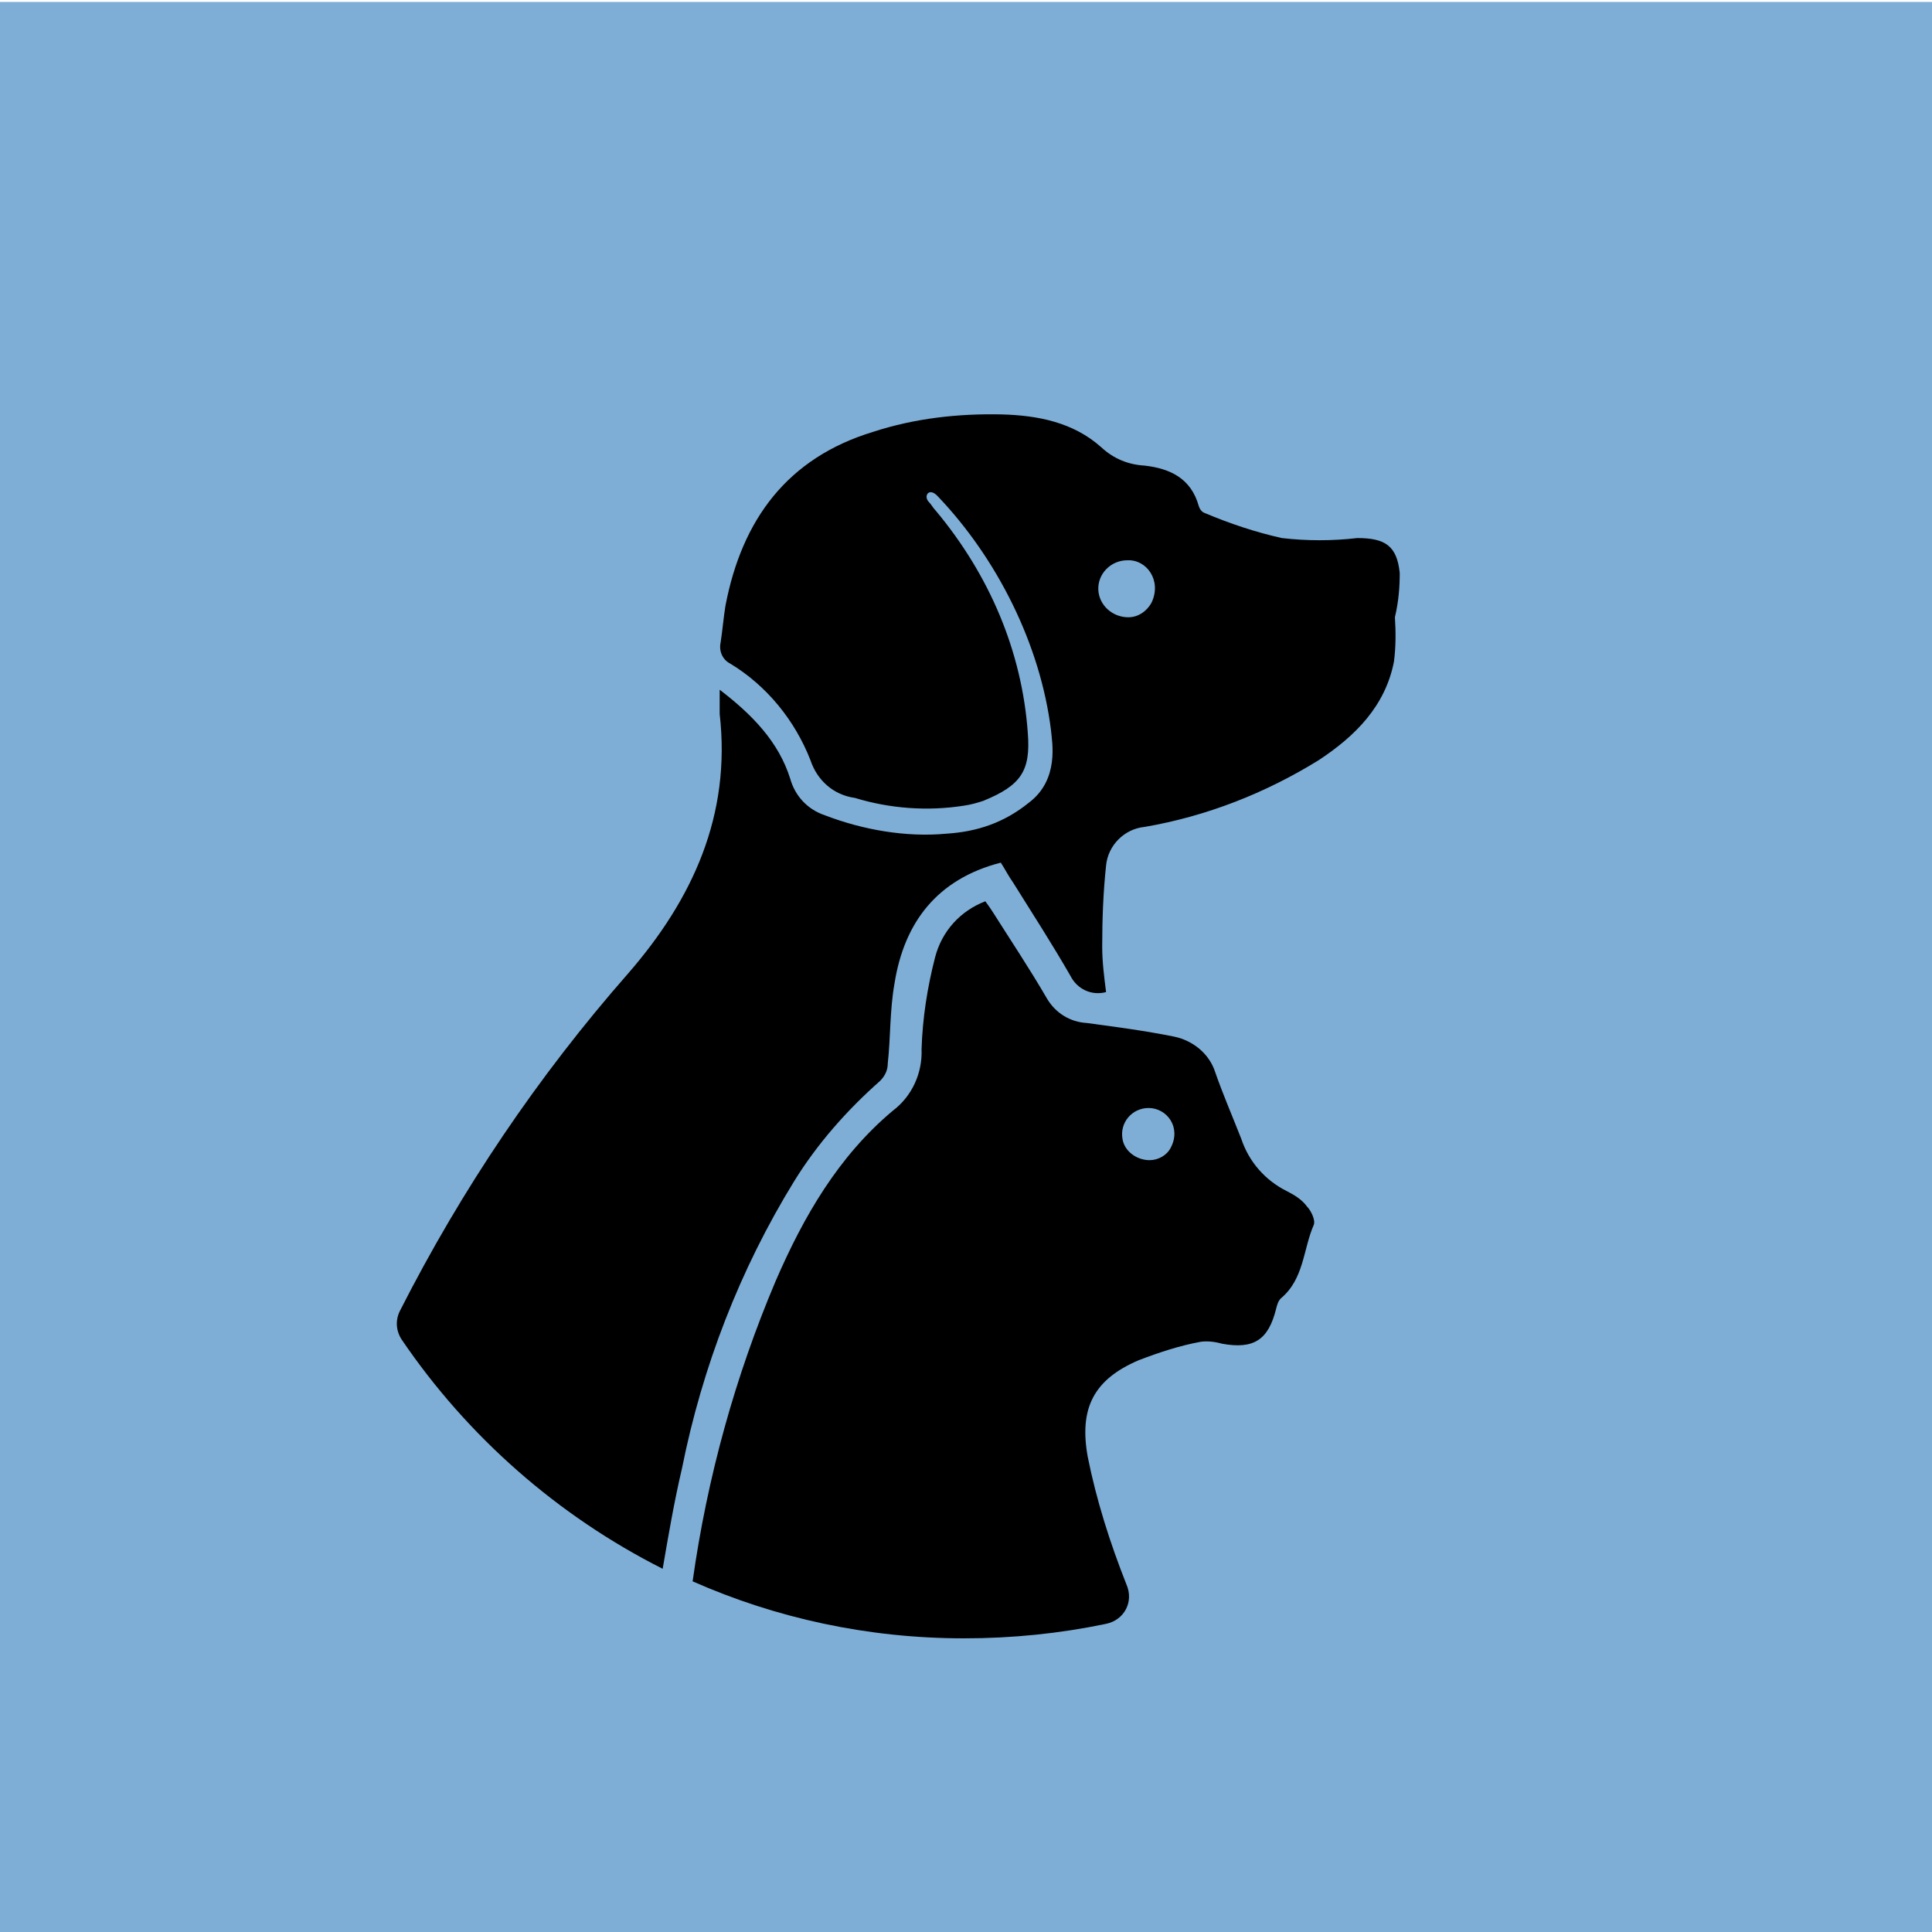
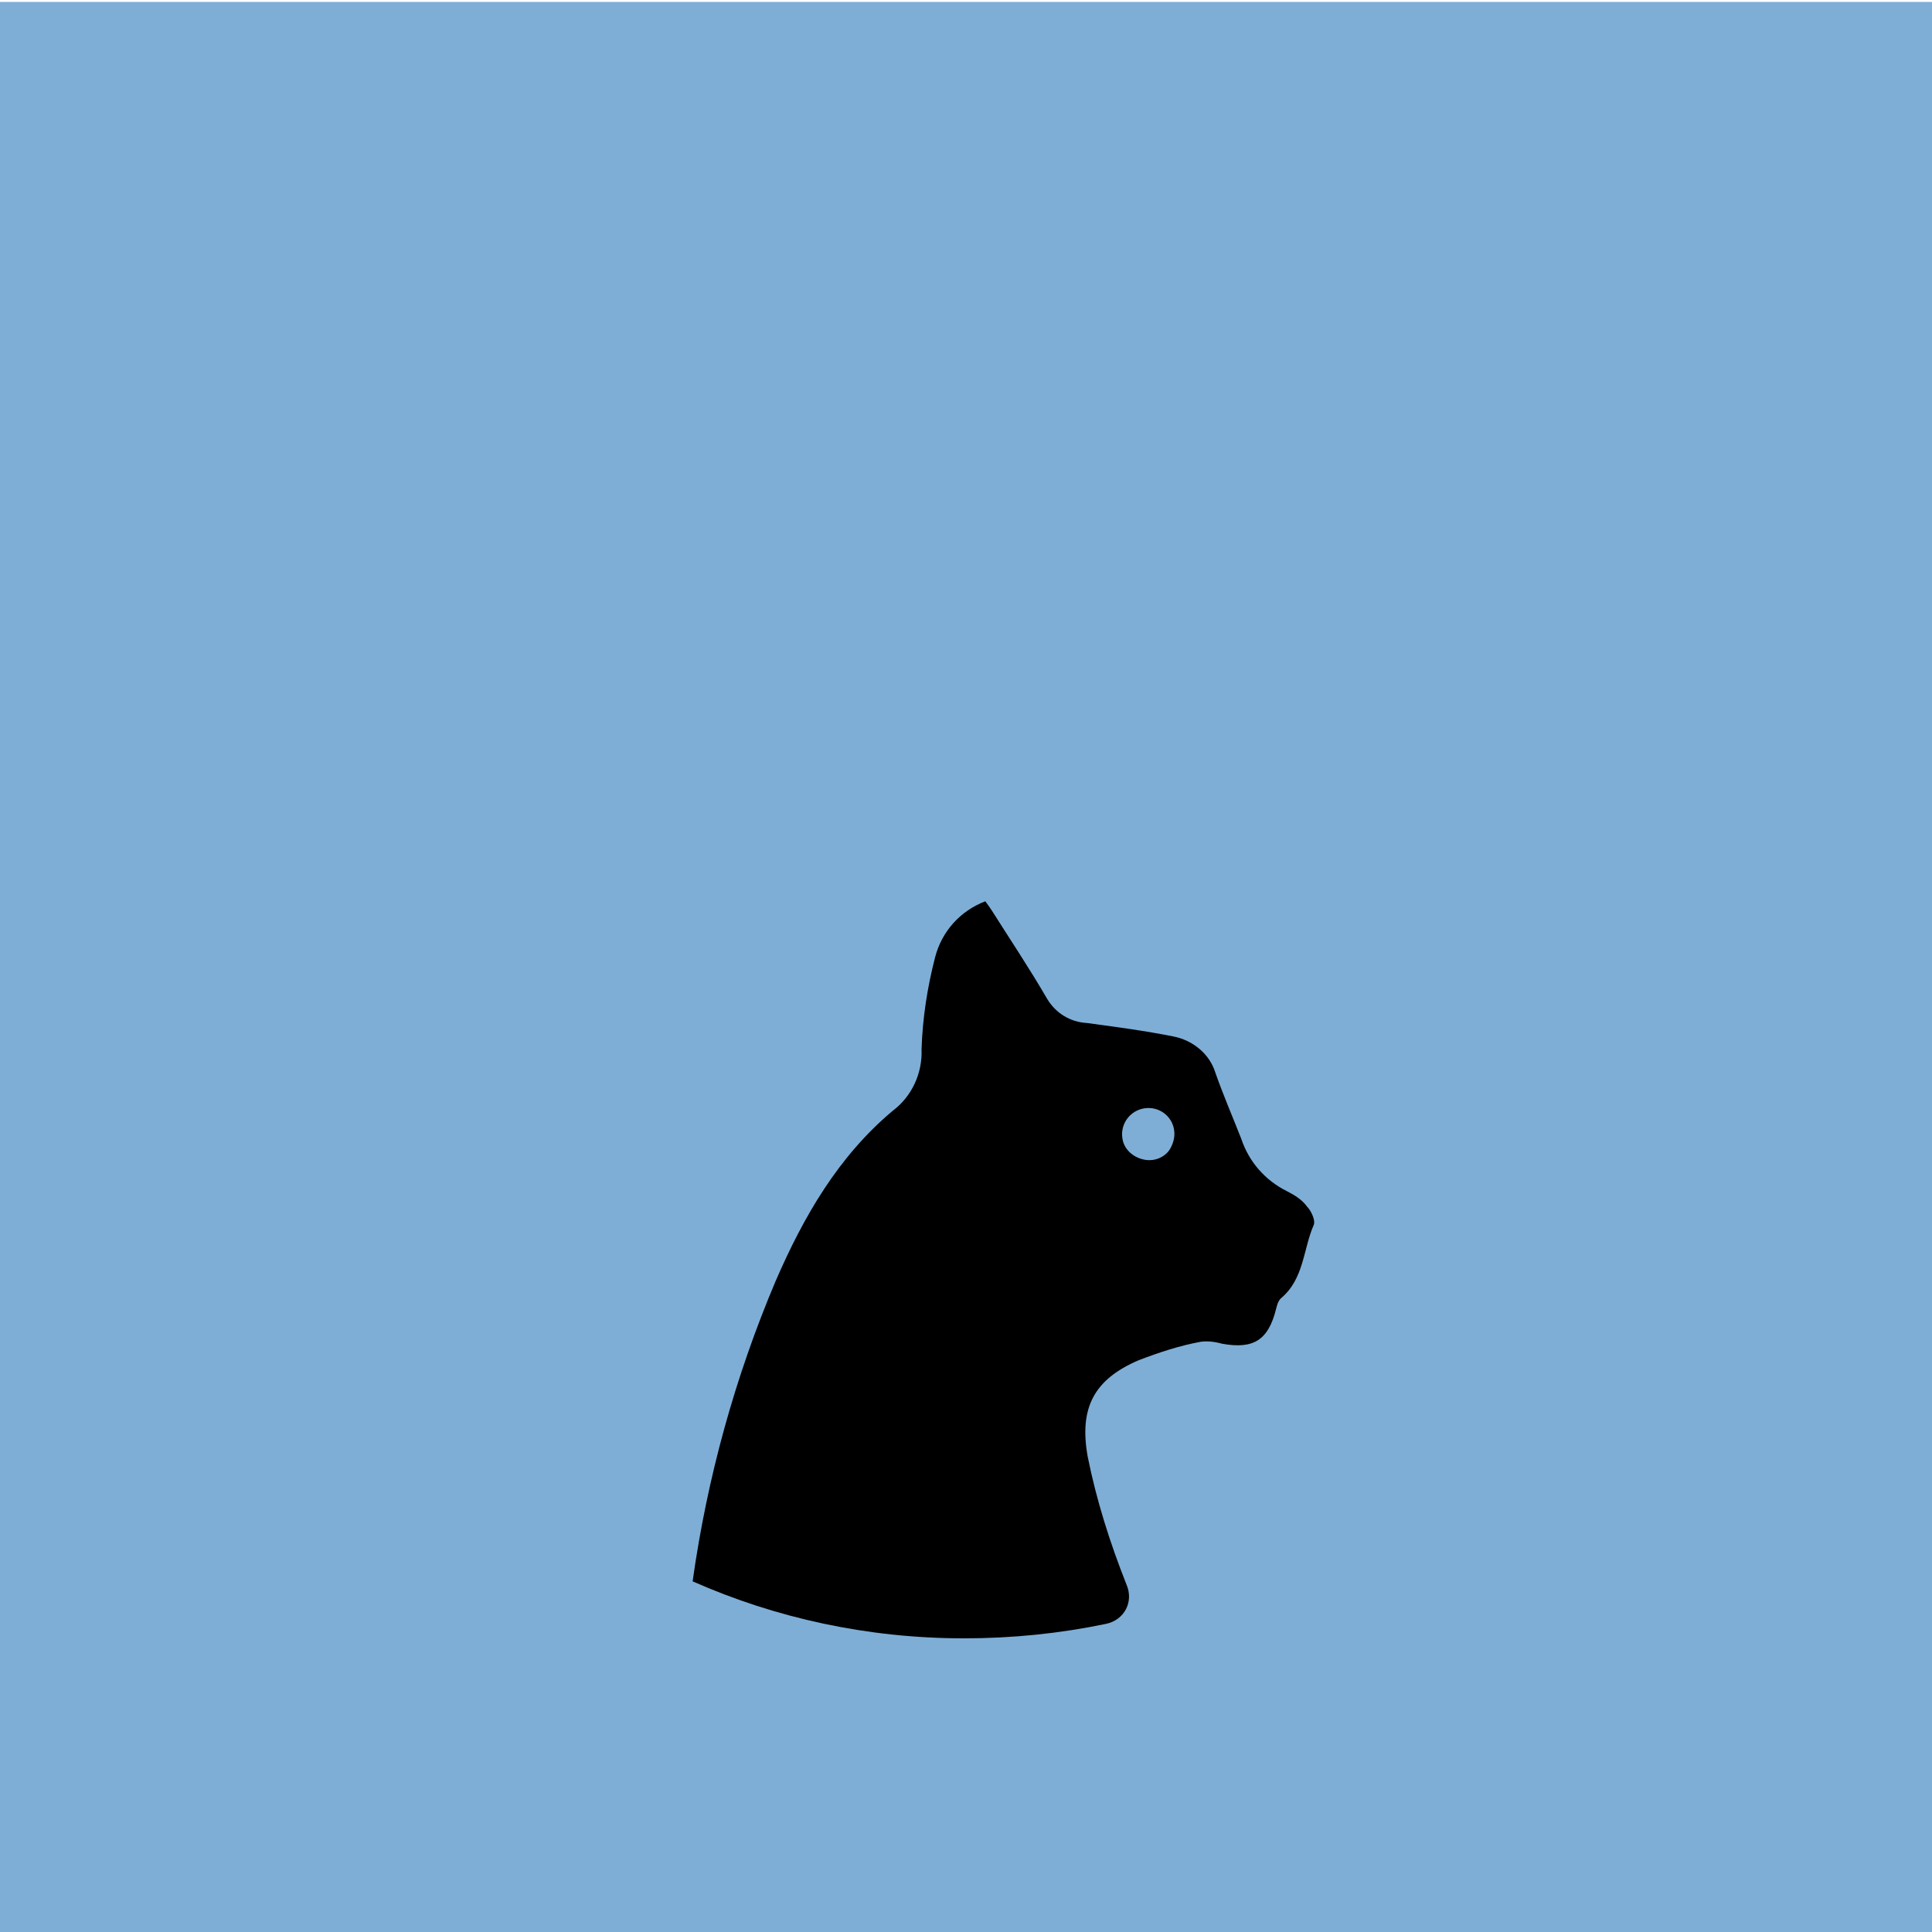
<svg xmlns="http://www.w3.org/2000/svg" version="1.1" x="0px" y="0px" viewBox="0 0 200 200" style="enable-background:new 0 0 200 200;" xml:space="preserve">
  <style type="text/css">
	.st0{fill:#8BB5DA;}
	.st1{fill:#8EBC95;}
	.st2{fill:#C8B297;}
	.st3{fill:#7EAED6;}
	.st4{fill:#82B389;}
	.st5{fill:#C1A98A;}
	.st6{fill:#6FA4D0;}
	.st7{fill:#75AC7E;}
	.st8{fill:#BCA17E;}
	.st9{fill:#629CCC;}
	.st10{fill:#68A572;}
	.st11{fill:#B69972;}
	.st12{fill:#5593C7;}
	.st13{fill:#5D9F68;}
	.st14{fill:#AE8E64;}
	.st15{fill:#478BC4;}
	.st16{fill:#50965B;}
	.st17{fill:#A98659;}
	.st18{display:none;}
	.st19{display:inline;fill:#F4F4F2;}
	.st20{fill-rule:evenodd;clip-rule:evenodd;}
</style>
  <g id="colors">
    <rect x="0" y="0.2" class="st3" width="200" height="199.8" />
  </g>
  <g id="grid">
</g>
  <g id="masks" class="st18">
-     <path class="st19" d="M0.1,0.2V200h199.8V0.2H0.1z M100,199.8c-55,0-99.5-44.5-99.5-99.5S45.1,0.8,100,0.8s99.5,44.5,99.5,99.5   S155,199.8,100,199.8z" />
+     <path class="st19" d="M0.1,0.2V200h199.8V0.2H0.1z M100,199.8c-55,0-99.5-44.5-99.5-99.5S45.1,0.8,100,0.8S155,199.8,100,199.8z" />
  </g>
  <g id="icons">
    <g>
-       <path d="M144.9,59.3c-0.3-2.8-1.5-3.6-4.4-3.6c-2.6,0.3-5.2,0.3-7.8,0c-2.7-0.6-5.4-1.5-8-2.6c-0.3-0.1-0.5-0.4-0.6-0.7    c-0.8-2.9-3-3.9-5.6-4.2c-1.7-0.1-3.2-0.7-4.5-1.9c-2.9-2.6-6.6-3.3-10.3-3.4c-4.5-0.1-9,0.4-13.3,1.8c-8.9,2.7-13.6,9.1-15.3,18    c-0.2,1.2-0.3,2.5-0.5,3.8c-0.2,0.9,0.2,1.8,1,2.2c3.8,2.3,6.7,5.9,8.3,10c0.7,2.1,2.4,3.6,4.6,3.9c3.6,1.1,7.5,1.4,11.3,0.8    c0.7-0.1,1.4-0.3,2-0.5c3.9-1.6,4.9-3.1,4.6-7c-0.6-8.5-4-16.4-9.5-23c-0.3-0.3-0.5-0.7-0.8-1c-0.5-0.6,0.1-1.5,1-0.5    c6.1,6.4,10.6,15.3,11.7,24.2c0.1,1.2,0.9,5.1-2.3,7.5c-2.6,2.1-5.4,3-8.5,3.2c-4.2,0.4-8.7-0.4-12.6-1.9c-1.8-0.6-3.1-2-3.6-3.8    c-1.2-3.8-3.9-6.6-7.3-9.2c0,0.8,0,1.7,0,2.5c1.2,10.5-2.8,19.2-9.5,26.9c-9.3,10.6-17.2,22.3-23.6,34.9c-0.5,1-0.4,2.1,0.2,3    c6.8,10,16.1,18.2,27,23.7c0.6-3.5,1.2-7,2-10.4c2.1-10.5,6-20.6,11.6-29.7c2.4-3.9,5.5-7.4,8.9-10.4c0.5-0.5,0.8-1.1,0.8-1.8    c0.3-2.7,0.2-5.5,0.7-8.3c1-6.3,4.4-10.8,11-12.5c0.4,0.6,0.8,1.4,1.3,2.1c2,3.2,4,6.3,5.9,9.6c0.7,1.4,2.2,2.1,3.7,1.7    c-0.2-1.6-0.4-3.1-0.4-4.7c0-2.8,0.1-5.6,0.4-8.4c0.2-2.1,1.9-3.8,4-4c6.4-1.1,12.5-3.5,18-6.9c3.8-2.5,6.9-5.6,7.8-10.2    c0.2-1.5,0.2-3.1,0.1-4.6C144.8,62.2,144.9,60.7,144.9,59.3z M119.2,62.4c-0.5,0.9-1.4,1.5-2.4,1.5c-1.6,0-3-1.2-3.1-2.8    c-0.1-1.7,1.3-3.1,3-3.1C118.7,57.9,120.3,60.1,119.2,62.4z" />
      <path d="M133.2,123.3c-2.2-1.1-3.9-3-4.7-5.4c-0.9-2.3-1.9-4.6-2.7-6.9c-0.6-1.9-2.3-3.3-4.3-3.7c-3-0.6-6-1-9-1.4    c-1.7-0.1-3.2-1-4.1-2.5c-1.8-3.1-3.8-6.1-5.7-9.1c-0.2-0.3-0.4-0.6-0.7-1c-2.6,1-4.5,3.1-5.2,5.8c-0.8,3.1-1.3,6.3-1.4,9.5    c0.1,2.5-1,4.9-3,6.4c-5.6,4.7-9.2,10.9-12.1,17.6c-4.2,9.9-7.1,20.4-8.6,31.1c8.6,3.8,18.1,5.9,28.1,5.9c5,0,9.9-0.5,14.7-1.5    c1.9-0.4,2.9-2.3,2.1-4.1c-1.7-4.3-3.1-8.7-4-13.2c-0.9-5,0.6-8,5.3-10c2.1-0.8,4.2-1.5,6.4-1.9c0.7-0.1,1.5,0,2.2,0.2    c3.3,0.6,4.8-0.4,5.6-3.6c0.1-0.4,0.2-0.8,0.5-1.1c2.4-2,2.3-5.1,3.4-7.6c0.2-0.5-0.3-1.5-0.7-1.9    C134.8,124.2,134,123.7,133.2,123.3z M121.2,118.8c-0.4,0.8-1.3,1.3-2.2,1.3c-1.3,0-2.6-0.9-2.8-2.2c-0.3-1.7,1-3.2,2.7-3.2    C120.8,114.7,122.3,116.7,121.2,118.8z" />
    </g>
  </g>
</svg>